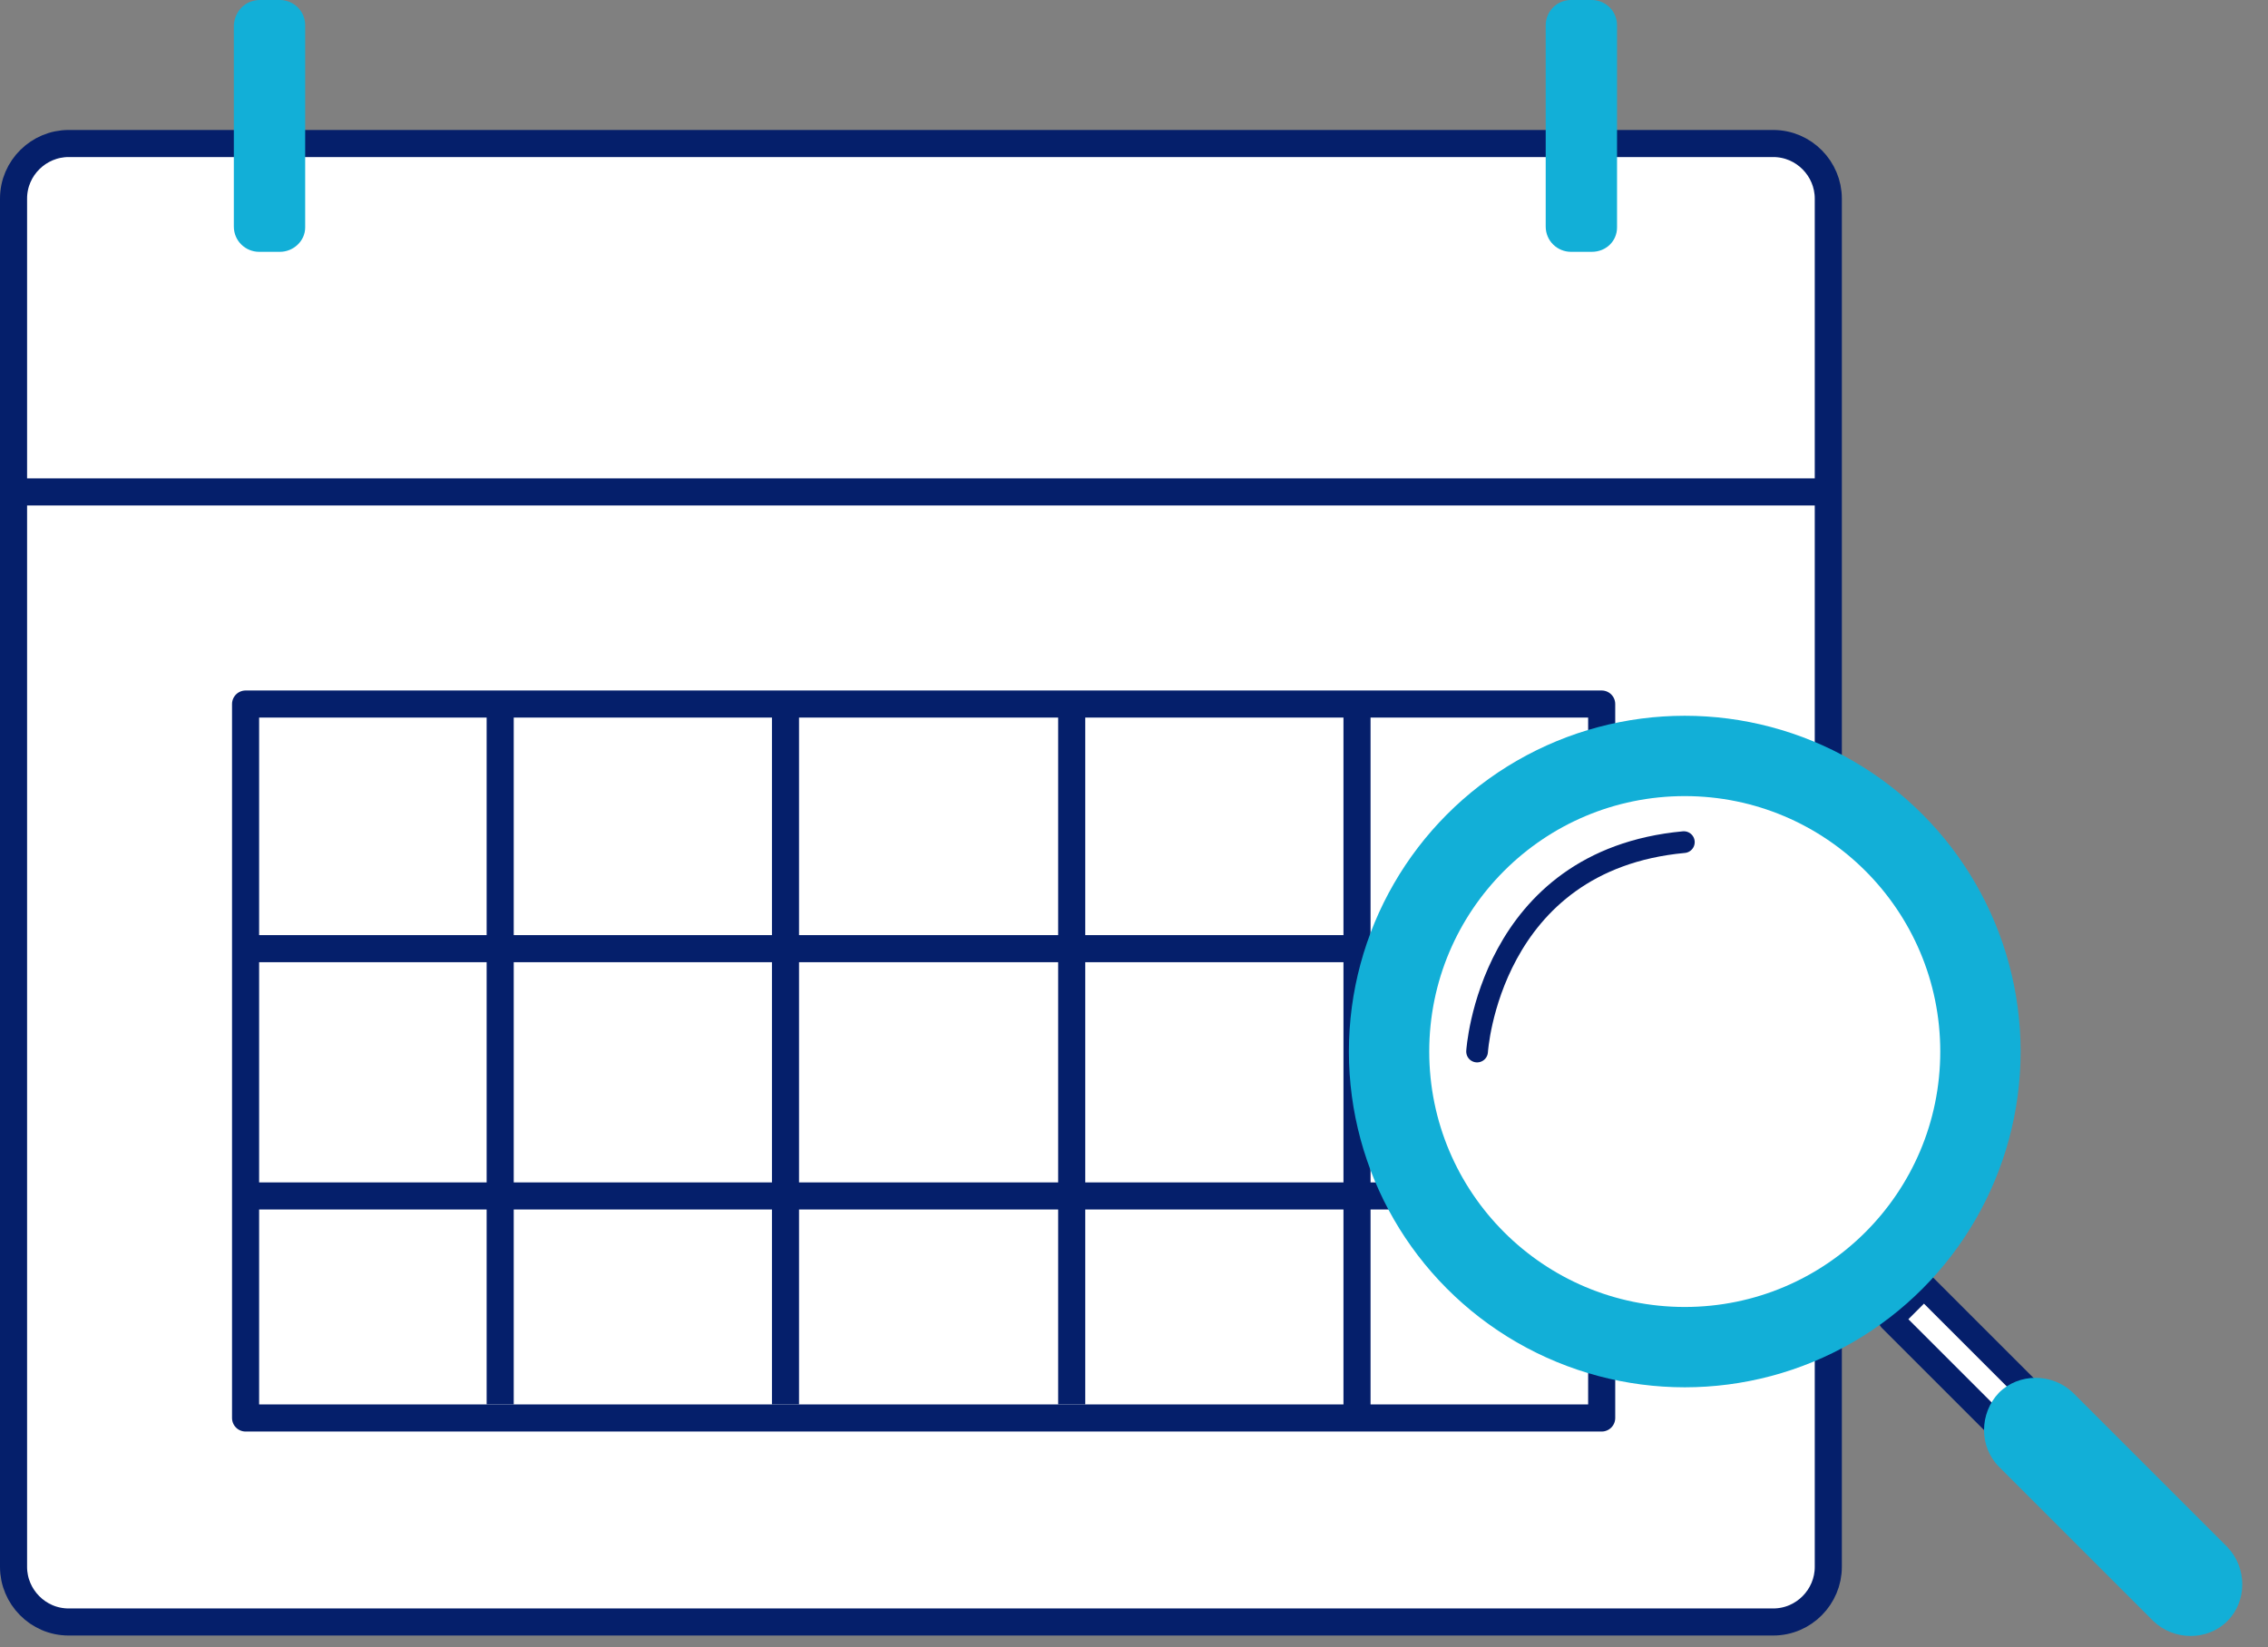
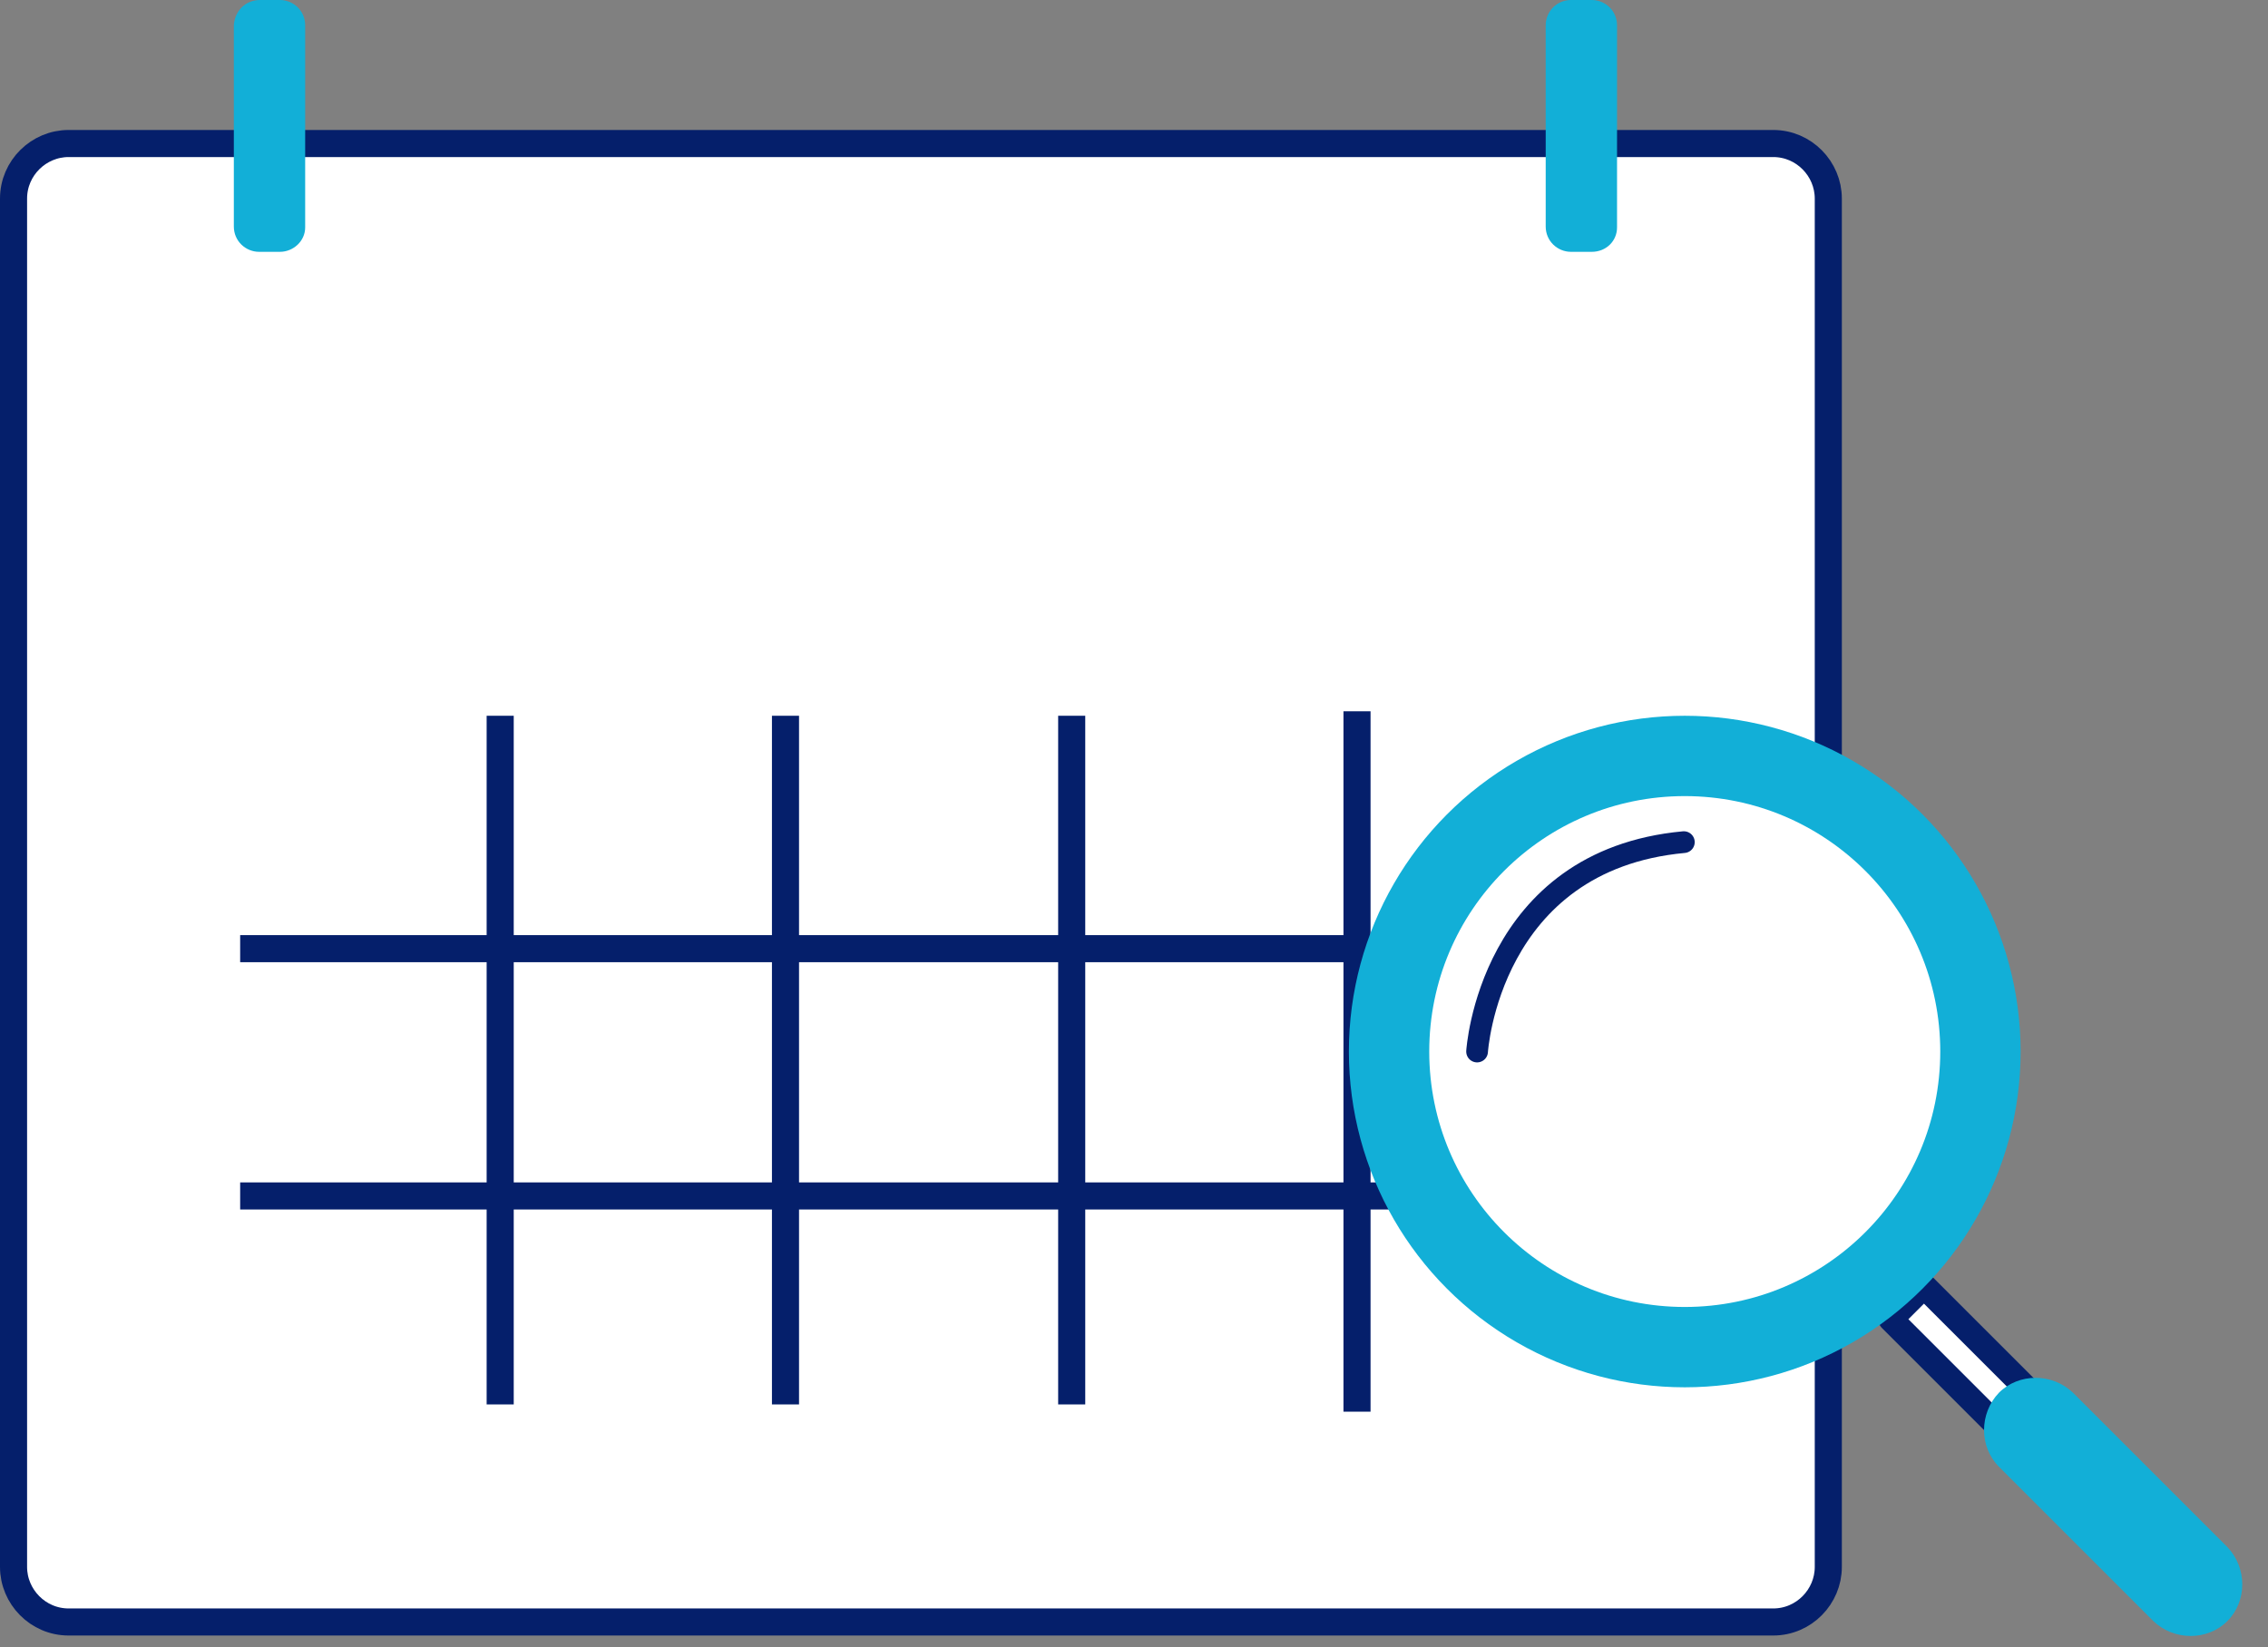
<svg xmlns="http://www.w3.org/2000/svg" version="1.1" x="0px" y="0px" viewBox="0 0 251.2 182.5" style="enable-background:new 0 0 251.2 182.5;" xml:space="preserve">
  <rect x="0" y="0" width="251.2" height="182.5" fill="#808080" stroke="none" />
  <style type="text/css"> .st0{fill:#051F6B;} .st1{fill:#FFFFFF;} .st2{fill:#12AFD7;} .st3{fill:#FFFFFF;stroke:#051F6B;stroke-width:3;stroke-miterlimit:10;} .st4{fill:none;stroke:#051F6B;stroke-width:3;stroke-linecap:round;stroke-miterlimit:10;} .st5{fill:none;stroke:#051F6B;stroke-width:3;stroke-miterlimit:10;} .st6{fill:#12AFD7;stroke:#FFFFFF;stroke-width:3;stroke-linejoin:round;stroke-miterlimit:10;} .st7{fill:none;stroke:#12AFD7;stroke-width:2;stroke-linecap:round;stroke-miterlimit:10;} .st8{fill:none;stroke:#12AFD7;stroke-width:3;stroke-linecap:round;stroke-miterlimit:10;} .st9{fill:#051F6B;stroke:#FFFFFF;stroke-width:2;stroke-linecap:round;stroke-miterlimit:10;} .st10{fill:none;stroke:#FFFFFF;stroke-width:3;stroke-linecap:round;stroke-miterlimit:10;} .st11{fill:none;stroke:#12AFD7;stroke-width:3;stroke-miterlimit:10;} .st12{fill:#12AFD7;stroke:#12AFD7;stroke-width:2;stroke-linecap:round;stroke-miterlimit:10;} .st13{fill:#FFFFFF;stroke:#051F6B;stroke-width:3;stroke-linecap:round;stroke-miterlimit:10;} .st14{fill:none;stroke:#051F6B;stroke-width:3;stroke-linecap:round;stroke-linejoin:round;stroke-miterlimit:10;} .st15{fill:none;stroke:#051F6B;stroke-width:3;stroke-linejoin:round;stroke-miterlimit:10;} .st16{fill:#051F6B;stroke:#051F6B;stroke-miterlimit:10;} .st17{fill:#12AFD7;stroke:#12AFD7;stroke-width:2;stroke-linecap:round;stroke-linejoin:round;stroke-miterlimit:10;} .st18{fill:#FFFFFF;stroke:#051F6B;stroke-width:3;stroke-linecap:round;stroke-linejoin:round;stroke-miterlimit:10;} .st19{fill:#0DAFD7;} .st20{fill:none;stroke:#FFFFFF;stroke-linecap:round;stroke-miterlimit:10;} .st21{fill:none;stroke:#051F6B;stroke-width:5;stroke-miterlimit:10;} .st22{fill:none;stroke:#12AFD7;stroke-width:6;stroke-linecap:round;stroke-linejoin:round;stroke-miterlimit:10;} .st23{fill:#0F95C1;} .st24{fill:none;stroke:#011C70;stroke-width:3;stroke-miterlimit:10;} .st25{fill:#19A4CF;} .st26{fill:none;stroke:#011C70;stroke-width:3;stroke-linecap:round;stroke-miterlimit:10;} .st27{fill:#13A4D0;} .st28{fill:#FFFFFF;stroke:#051F6B;stroke-width:2;stroke-linecap:round;stroke-linejoin:round;stroke-miterlimit:10;} .st29{fill:#FFFFFF;stroke:#051F6B;stroke-linecap:round;stroke-linejoin:round;stroke-miterlimit:10;} .st30{fill:none;stroke:#12AFD7;stroke-width:6;stroke-linecap:round;stroke-miterlimit:10;} .st31{fill:#12AFD7;stroke:#12AFD7;stroke-miterlimit:10;} .st32{fill:none;stroke:#051F6B;stroke-width:2;stroke-linecap:round;stroke-linejoin:round;stroke-miterlimit:10;} .st33{fill:#12AFD7;stroke:#12AFD7;stroke-width:3;stroke-miterlimit:10;} .st34{fill:#FFFFFF;stroke:#12AFD7;stroke-width:3;stroke-miterlimit:10;} .st35{fill:#12AFD7;stroke:#FFFFFF;stroke-width:2;stroke-linecap:round;stroke-miterlimit:10;} .st36{fill:none;stroke:#12AFD7;stroke-width:4.227;stroke-linecap:round;stroke-miterlimit:10;} .st37{fill:none;stroke:#12AFD7;stroke-width:6.341;stroke-linecap:round;stroke-miterlimit:10;} .st38{fill:#FFFFFF;stroke:#051F6B;stroke-width:2.508;stroke-linecap:round;stroke-linejoin:round;stroke-miterlimit:10;} .st39{fill:#FFFFFF;stroke:#051F6B;stroke-width:1.986;stroke-linecap:round;stroke-linejoin:round;stroke-miterlimit:10;} .st40{fill:none;stroke:#051F6B;stroke-width:2.568;stroke-linecap:round;stroke-linejoin:round;stroke-miterlimit:10;} .st41{fill:none;} .st42{fill:#FFFFFF;stroke:#051F6B;stroke-width:3.332;stroke-linecap:round;stroke-linejoin:round;stroke-miterlimit:10;} .st43{fill:none;stroke:#051F6B;stroke-width:3.332;stroke-linecap:round;stroke-linejoin:round;stroke-miterlimit:10;} .st44{fill:none;stroke:#051F6B;stroke-width:4;stroke-linecap:round;stroke-miterlimit:10;} .st45{fill:#FFFFFF;stroke:#051F6B;stroke-width:2.76;stroke-linecap:round;stroke-linejoin:round;stroke-miterlimit:10;} .st46{fill:none;stroke:#051F6B;stroke-width:2.406;stroke-linecap:round;stroke-miterlimit:10;} </style>
  <g id="Layer_1"> </g>
  <g id="Layer_2">
    <g>
      <path class="st3" d="M196.4,179.7H7.6c-3.4,0-6.1-2.8-6.1-6.1V22c0-3.4,2.8-6.1,6.1-6.1h188.8c3.4,0,6.1,2.8,6.1,6.1v151.6 C202.5,176.9,199.8,179.7,196.4,179.7z" />
-       <line class="st4" x1="2.6" y1="54.5" x2="201.4" y2="54.5" />
      <path class="st2" d="M31,27.9h-2.3c-1.5,0-2.8-1.2-2.8-2.8V2.8C26,1.2,27.2,0,28.8,0L31,0c1.5,0,2.8,1.2,2.8,2.8v22.4 C33.8,26.7,32.5,27.9,31,27.9z" />
      <path class="st2" d="M176.3,27.9h-2.3c-1.5,0-2.8-1.2-2.8-2.8V2.8c0-1.5,1.2-2.8,2.8-2.8l2.3,0c1.5,0,2.8,1.2,2.8,2.8v22.4 C179.1,26.7,177.9,27.9,176.3,27.9z" />
-       <rect x="27.2" y="78" class="st14" width="150.2" height="79.1" />
      <line class="st15" x1="26.6" y1="105.1" x2="175.9" y2="105.1" />
      <line class="st15" x1="26.6" y1="132.5" x2="175.9" y2="132.5" />
      <line class="st15" x1="55.4" y1="79.3" x2="55.4" y2="155.6" />
      <line class="st15" x1="87" y1="79.3" x2="87" y2="155.6" />
      <line class="st15" x1="118.7" y1="79.3" x2="118.7" y2="155.6" />
      <line class="st15" x1="150.3" y1="78.8" x2="150.3" y2="156.4" />
    </g>
    <g>
      <rect x="215.9" y="141.3" transform="matrix(0.707 -0.707 0.707 0.707 -43.123 198.898)" class="st45" width="5.2" height="20.4" />
      <path class="st2" d="M246.7,179.6L246.7,179.6c-2.2,2.2-5.9,2.2-8.2,0l-17.1-17.1c-2.2-2.2-2.2-5.9,0-8.2l0,0 c2.2-2.2,5.9-2.2,8.2,0l17.1,17.1C248.9,173.7,248.9,177.4,246.7,179.6z" />
      <circle class="st2" cx="186.6" cy="116.5" r="37.2" />
      <circle class="st1" cx="186.6" cy="116.5" r="28.3" />
      <path class="st46" d="M163.6,116.5c0,0,1.3-21.2,22.9-23.2" />
    </g>
  </g>
</svg>